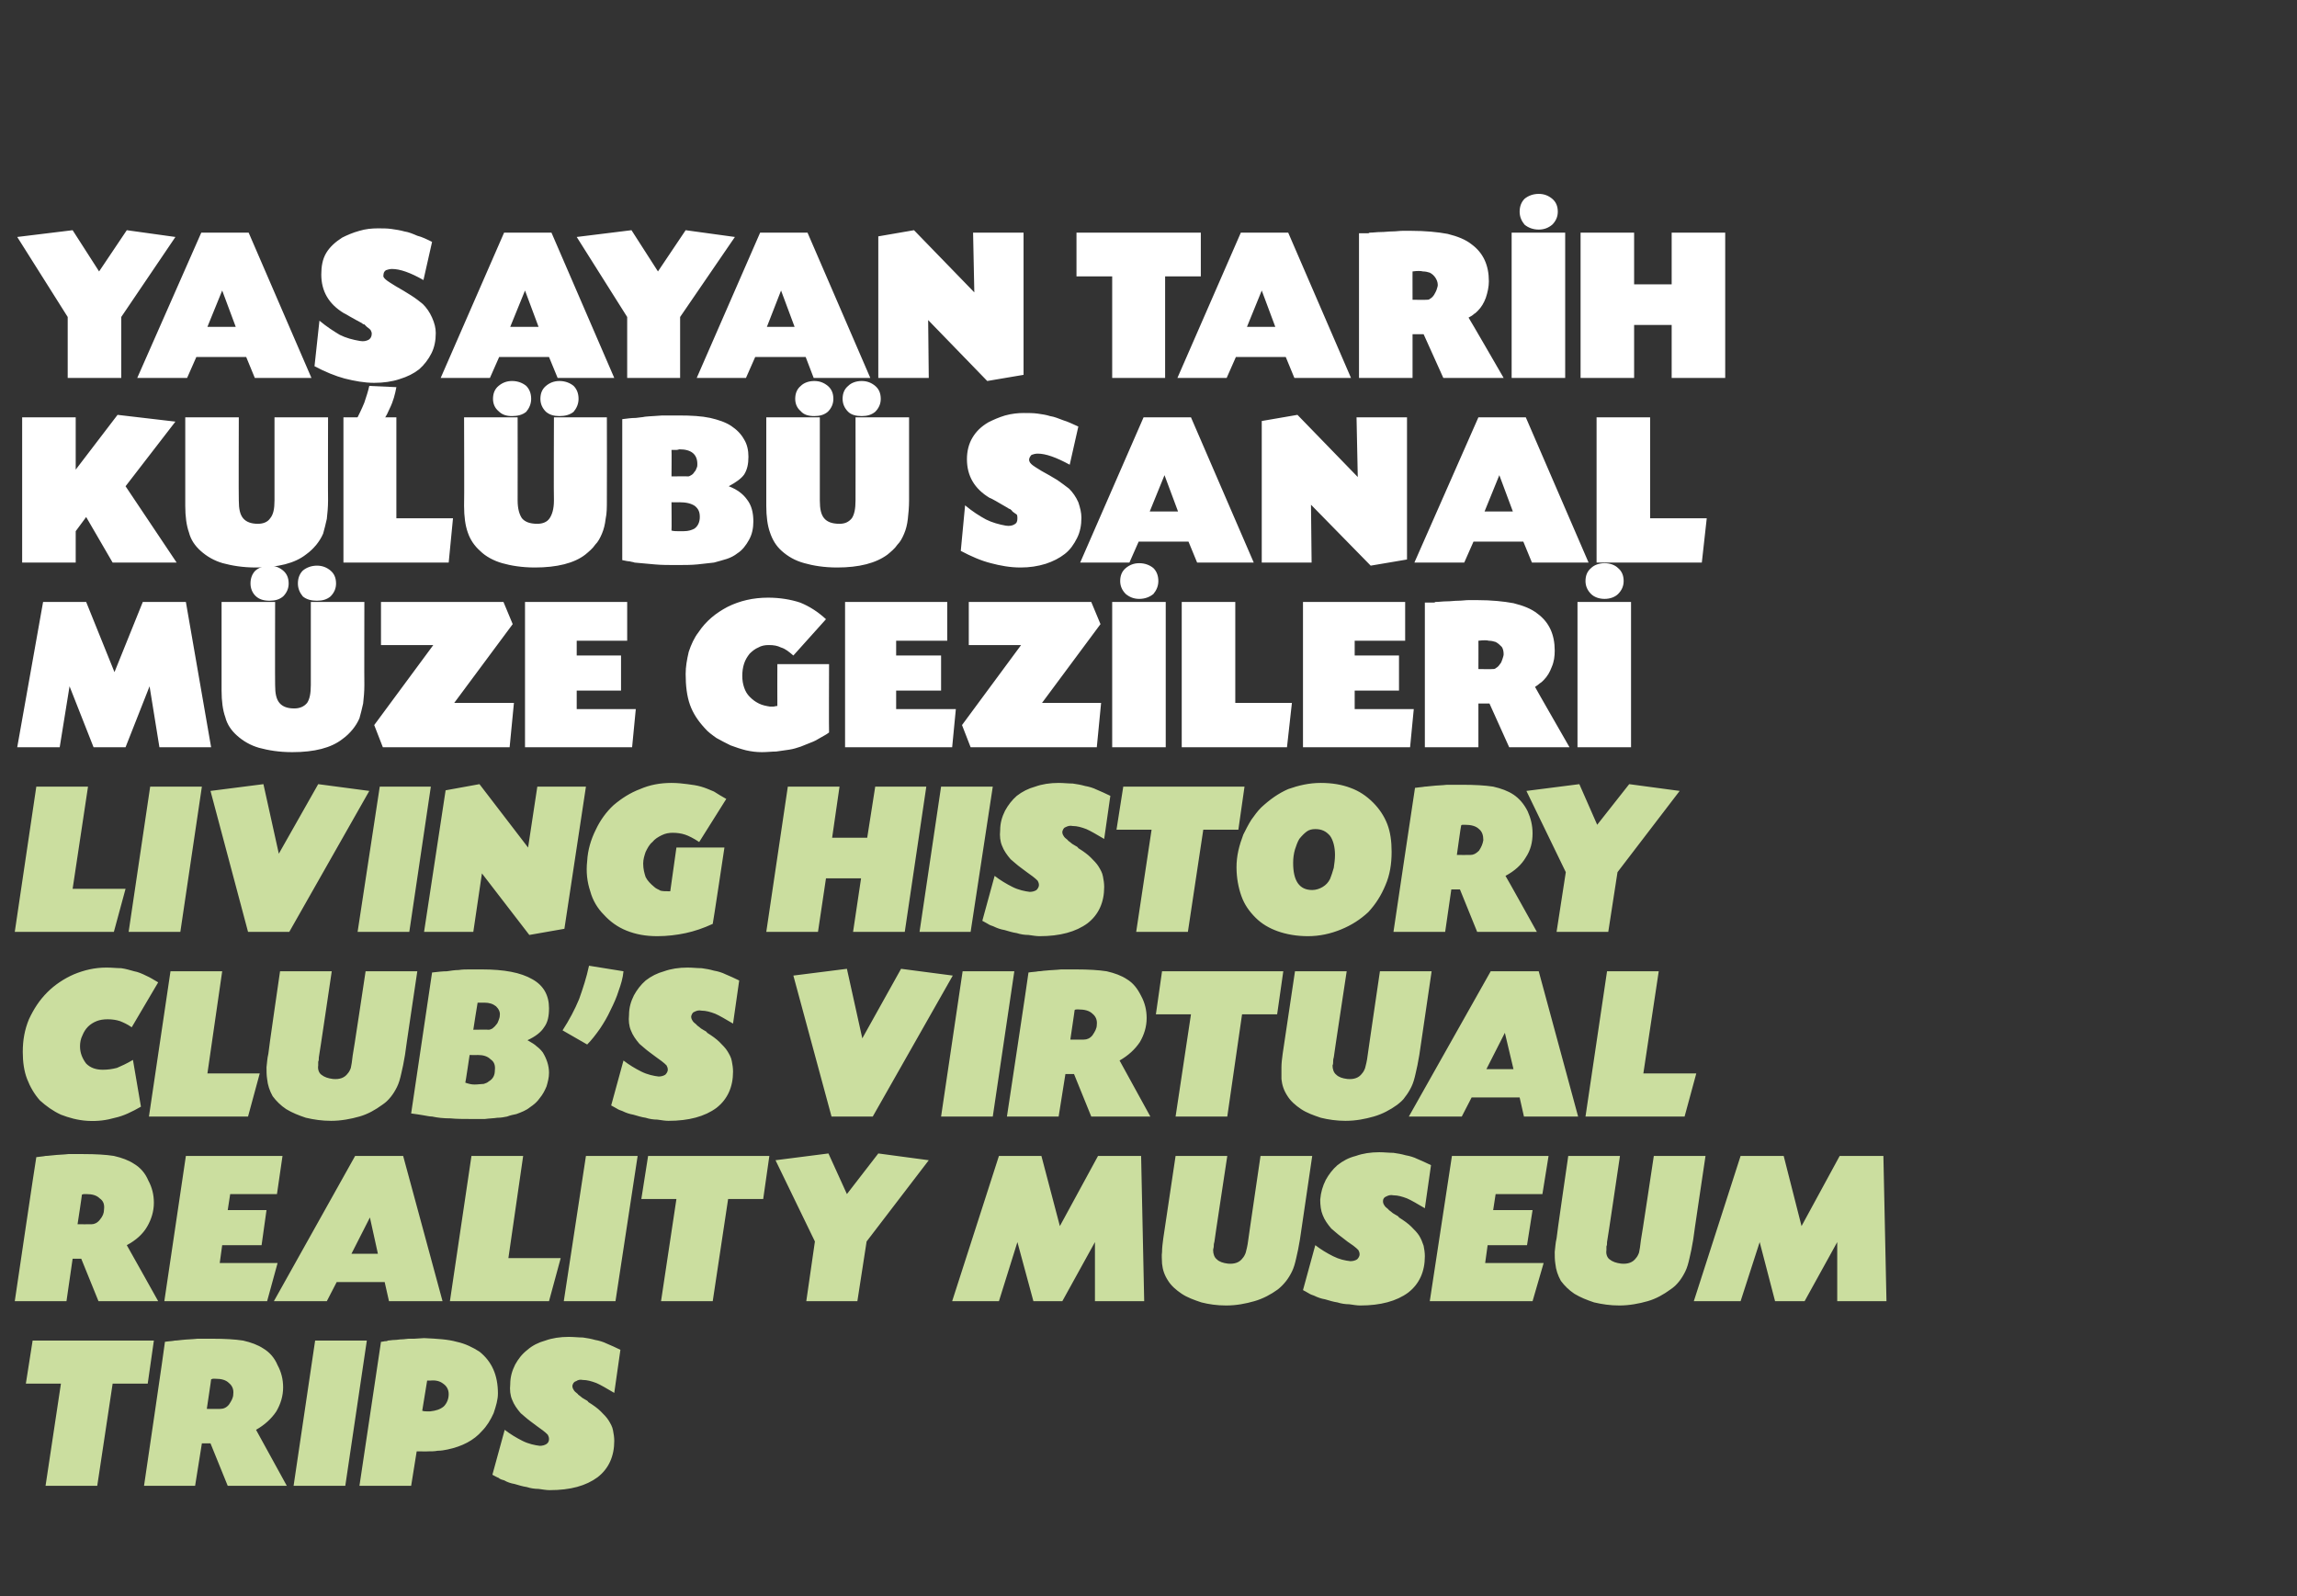
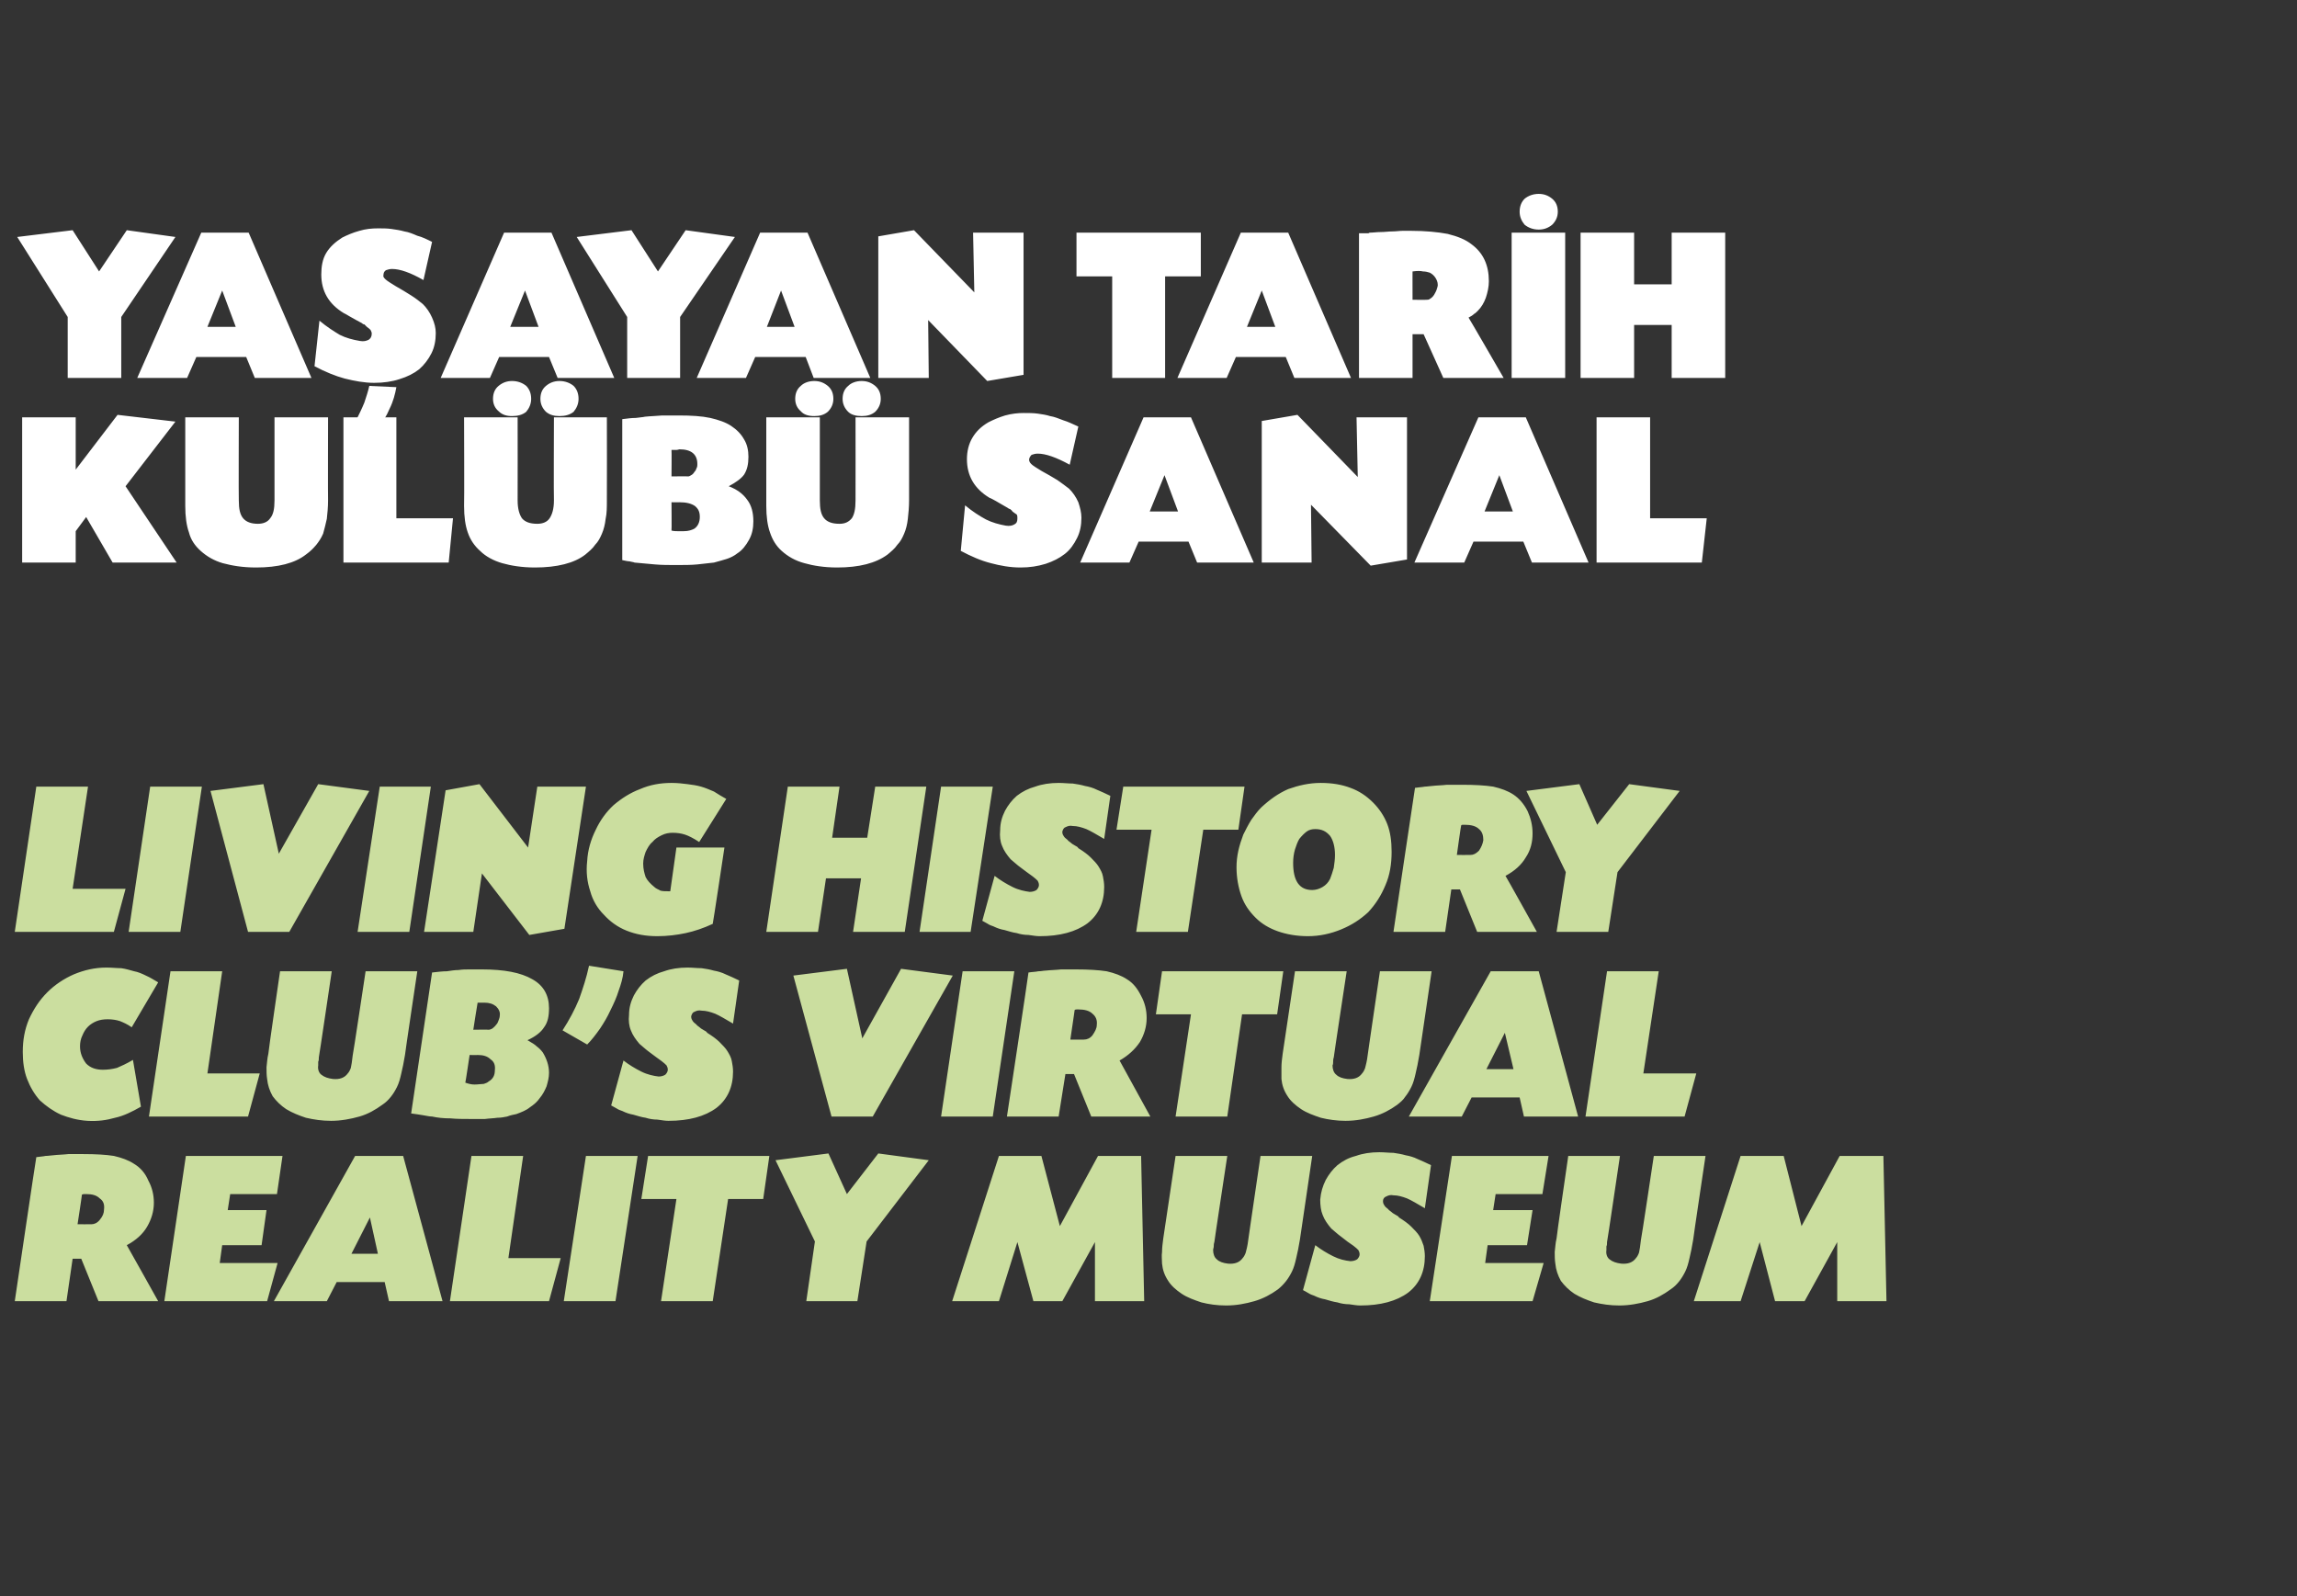
<svg xmlns="http://www.w3.org/2000/svg" version="1.1" width="373.2px" height="259.3px" viewBox="0 -7 373.2 259.3" style="top:-7px">
  <rect x="0" y="-7" width="373.2" height="259.3" fill="#333333" stroke="none" />
  <desc>YAŞAYAN TARİH KULÜBÜ SANAL MÜZE GEZİLERİ LIVING HISTORY CLUB S VIRTUAL REALITY MUSEUM TRIPS</desc>
  <defs />
  <g id="Polygon206196">
-     <path d="M 15.8 234.4 L 7.4 234.4 L 9.9 217.8 L 4.2 217.8 L 5.3 210.8 L 25 210.8 L 24 217.8 L 18.3 217.8 L 15.8 234.4 Z M 26.8 211 C 27.4 210.9 28 210.9 28.4 210.8 C 28.9 210.8 29.3 210.7 29.5 210.7 C 30.4 210.6 31.2 210.6 32.1 210.5 C 33 210.5 33.8 210.5 34.5 210.5 C 36.5 210.5 38.2 210.6 39.5 210.8 C 40.8 211.1 41.9 211.5 42.8 212.1 C 43.8 212.7 44.6 213.6 45.1 214.8 C 45.7 215.9 46 217.1 46 218.4 C 46 219.8 45.6 221.1 44.9 222.3 C 44.1 223.5 43 224.5 41.6 225.3 C 41.61 225.3 46.6 234.4 46.6 234.4 L 37 234.4 L 34.2 227.5 L 32.8 227.5 L 31.7 234.4 L 23.4 234.4 C 23.4 234.4 26.85 211.01 26.8 211 Z M 33.6 221.9 C 33.6 221.9 35.85 221.92 35.8 221.9 C 36.3 221.9 36.8 221.7 37.2 221.2 C 37.6 220.6 37.9 220.1 37.9 219.5 C 38 218.7 37.7 218.1 37.2 217.7 C 36.7 217.2 36 217 34.9 217 C 34.9 217 34.8 217 34.7 217 C 34.6 217 34.5 217 34.3 217.1 C 34.33 217.06 33.6 221.9 33.6 221.9 Z M 56.1 234.4 L 47.7 234.4 L 51.2 210.8 L 59.6 210.8 L 56.1 234.4 Z M 61.9 211 C 62.2 211 62.4 210.9 62.6 210.9 C 62.8 210.9 62.9 210.9 63 210.8 C 63.3 210.8 63.7 210.7 64.1 210.7 C 64.5 210.7 64.9 210.6 65.3 210.6 C 65.7 210.6 66.1 210.5 66.4 210.5 C 66.8 210.5 67.1 210.5 67.3 210.5 C 67.3 210.5 68.9 210.4 68.9 210.4 C 71 210.5 72.8 210.6 74.2 211 C 75.6 211.3 76.8 211.9 77.9 212.6 C 79.9 214.2 80.9 216.4 80.9 219.4 C 80.9 220.4 80.6 221.4 80.2 222.6 C 79.7 223.7 79.1 224.7 78.3 225.5 C 77 227 75.1 228 72.7 228.5 C 72.2 228.6 71.7 228.7 71.1 228.7 C 70.6 228.8 70.1 228.8 69.5 228.8 C 69.51 228.83 68.1 228.8 68.1 228.8 L 67.7 228.8 L 66.8 234.4 L 58.4 234.4 C 58.4 234.4 61.91 211.01 61.9 211 Z M 68.6 222.2 C 68.9 222.3 69.1 222.3 69.3 222.3 C 69.5 222.3 69.7 222.3 69.9 222.3 C 70.8 222.2 71.5 222 72.1 221.5 C 72.6 221 72.9 220.3 72.9 219.5 C 72.9 218.8 72.6 218.2 72 217.8 C 71.5 217.4 70.8 217.2 69.9 217.3 C 69.9 217.3 69.8 217.3 69.7 217.3 C 69.6 217.3 69.5 217.3 69.4 217.3 C 69.4 217.3 68.6 222.2 68.6 222.2 Z M 99.8 219.3 C 98.6 218.6 97.6 218 96.9 217.7 C 96.1 217.4 95.4 217.2 94.7 217.2 C 94.2 217.1 93.9 217.2 93.6 217.4 C 93.2 217.5 93.1 217.8 93 218.1 C 93 218.3 93 218.5 93.2 218.8 C 93.3 219 93.5 219.2 93.9 219.5 C 93.9 219.6 94 219.6 94.1 219.7 C 94.2 219.8 94.4 219.9 94.6 220.1 C 94.8 220.2 94.9 220.3 95.1 220.4 C 95.3 220.5 95.5 220.6 95.6 220.8 C 96.4 221.3 97.1 221.8 97.6 222.3 C 98.1 222.8 98.6 223.3 98.9 223.8 C 99.2 224.3 99.5 224.8 99.6 225.4 C 99.7 225.9 99.8 226.5 99.8 227.1 C 99.8 229.6 98.9 231.6 97.1 233 C 95.2 234.4 92.7 235.1 89.3 235.1 C 88.8 235.1 88.2 235 87.5 234.9 C 86.9 234.9 86.2 234.8 85.6 234.6 C 84.9 234.5 84.3 234.3 83.6 234.1 C 83 234 82.4 233.8 81.9 233.5 C 81.5 233.4 81.2 233.3 81 233.1 C 80.7 233 80.4 232.8 80 232.6 C 80 232.6 82 225.3 82 225.3 C 82.9 226 83.9 226.6 84.9 227.1 C 85.9 227.6 86.9 227.8 87.7 227.9 C 88.1 227.9 88.5 227.8 88.8 227.6 C 89.1 227.4 89.2 227.1 89.2 226.8 C 89.2 226.5 89.1 226.3 89 226.1 C 88.8 225.9 88.6 225.7 88.2 225.4 C 87.6 225 87 224.5 86.3 224 C 85.6 223.5 85.1 223 84.6 222.6 C 84 221.9 83.5 221.2 83.2 220.4 C 82.9 219.7 82.8 218.8 82.9 217.9 C 82.9 216.7 83.2 215.7 83.7 214.7 C 84.2 213.8 84.8 213 85.7 212.3 C 86.5 211.6 87.5 211.1 88.6 210.8 C 89.7 210.4 91 210.2 92.4 210.2 C 93.2 210.2 94 210.3 94.7 210.3 C 95.4 210.4 96 210.5 96.7 210.7 C 97.3 210.8 98 211 98.6 211.3 C 99.3 211.6 100 211.9 100.8 212.3 C 100.8 212.3 99.8 219.3 99.8 219.3 Z " stroke="none" fill="#cbde9f" />
-   </g>
+     </g>
  <g id="Polygon206195">
    <path d="M 5.9 181 C 6.5 180.9 7 180.9 7.4 180.8 C 7.9 180.8 8.3 180.7 8.6 180.7 C 9.4 180.6 10.3 180.6 11.1 180.5 C 12 180.5 12.8 180.5 13.5 180.5 C 15.6 180.5 17.2 180.6 18.5 180.8 C 19.8 181.1 20.9 181.5 21.8 182.1 C 22.8 182.7 23.6 183.6 24.1 184.8 C 24.7 185.9 25 187.1 25 188.4 C 25 189.8 24.6 191.1 23.9 192.3 C 23.2 193.5 22.1 194.5 20.6 195.3 C 20.62 195.3 25.7 204.4 25.7 204.4 L 16 204.4 L 13.2 197.5 L 11.8 197.5 L 10.8 204.4 L 2.4 204.4 C 2.4 204.4 5.86 181.01 5.9 181 Z M 12.6 191.9 C 12.6 191.9 14.86 191.92 14.9 191.9 C 15.3 191.9 15.8 191.7 16.2 191.2 C 16.7 190.6 16.9 190.1 16.9 189.5 C 17 188.7 16.8 188.1 16.2 187.7 C 15.7 187.2 15 187 14 187 C 13.9 187 13.8 187 13.7 187 C 13.6 187 13.5 187 13.3 187.1 C 13.35 187.06 12.6 191.9 12.6 191.9 Z M 37 189.6 L 43.3 189.6 L 42.5 195.3 L 36.1 195.3 L 35.7 198.2 L 45.1 198.2 L 43.4 204.4 L 26.7 204.4 L 30.2 180.8 L 45.9 180.8 L 45 187 L 37.4 187 L 37 189.6 Z M 54.7 201.3 L 53.1 204.4 L 44.5 204.4 L 57.7 180.8 L 65.5 180.8 L 71.9 204.4 L 63.2 204.4 L 62.5 201.3 L 54.7 201.3 Z M 60.1 190.8 L 57.1 196.7 L 61.4 196.7 L 60.1 190.8 Z M 82.6 197.4 L 91.1 197.4 L 89.2 204.4 L 73.1 204.4 L 76.6 180.8 L 85 180.8 L 82.6 197.4 Z M 100 204.4 L 91.6 204.4 L 95.2 180.8 L 103.6 180.8 L 100 204.4 Z M 115.8 204.4 L 107.4 204.4 L 109.9 187.8 L 104.2 187.8 L 105.3 180.8 L 125 180.8 L 124 187.8 L 118.3 187.8 L 115.8 204.4 Z M 142.7 180.4 L 150.9 181.5 L 140.8 194.7 L 139.3 204.4 L 131 204.4 L 132.4 194.7 L 126 181.5 L 134.6 180.4 L 137.6 187 L 142.7 180.4 Z M 178.4 180.8 L 185.4 180.8 L 185.9 204.4 L 177.9 204.4 L 177.9 194.8 L 172.6 204.4 L 167.9 204.4 L 165.3 194.8 L 162.3 204.4 L 154.7 204.4 L 162.3 180.8 L 169.2 180.8 L 172.2 192.2 L 178.4 180.8 Z M 197.3 194.8 C 197.2 195.1 197.2 195.3 197.2 195.5 C 197.2 195.7 197.1 195.9 197.1 196.1 C 197.1 196.7 197.3 197.3 197.7 197.6 C 198.1 198 198.7 198.2 199.5 198.3 C 200.6 198.4 201.4 198.1 201.9 197.4 C 202.1 197.2 202.3 196.8 202.4 196.5 C 202.5 196.1 202.7 195.4 202.8 194.5 C 202.78 194.54 204.8 180.8 204.8 180.8 L 213.2 180.8 C 213.2 180.8 211.2 194.44 211.2 194.4 C 211 195.6 210.8 196.6 210.6 197.4 C 210.4 198.3 210.2 199 209.9 199.6 C 209.6 200.2 209.3 200.7 208.9 201.2 C 208.5 201.7 208.1 202.1 207.6 202.5 C 206.5 203.3 205.2 204 203.8 204.4 C 202.4 204.8 200.9 205.1 199.2 205.1 C 197.7 205.1 196.4 204.9 195.2 204.6 C 194 204.2 192.9 203.8 192 203.2 C 191.1 202.6 190.3 201.9 189.8 201.1 C 189.2 200.2 188.9 199.3 188.8 198.3 C 188.8 197.7 188.7 197 188.8 196.4 C 188.8 195.7 188.9 195 189 194.2 C 188.99 194.18 191 180.8 191 180.8 L 199.4 180.8 C 199.4 180.8 197.27 194.83 197.3 194.8 Z M 231.5 189.3 C 230.3 188.6 229.3 188 228.6 187.7 C 227.8 187.4 227.1 187.2 226.4 187.2 C 225.9 187.1 225.6 187.2 225.2 187.4 C 224.9 187.5 224.7 187.8 224.7 188.1 C 224.7 188.3 224.7 188.5 224.9 188.8 C 225 189 225.2 189.2 225.6 189.5 C 225.6 189.6 225.7 189.6 225.8 189.7 C 225.9 189.8 226.1 189.9 226.3 190.1 C 226.5 190.2 226.6 190.3 226.8 190.4 C 227 190.5 227.2 190.6 227.3 190.8 C 228.1 191.3 228.8 191.8 229.3 192.3 C 229.8 192.8 230.3 193.3 230.6 193.8 C 230.9 194.3 231.1 194.8 231.3 195.4 C 231.4 195.9 231.5 196.5 231.5 197.1 C 231.5 199.6 230.6 201.6 228.8 203 C 226.9 204.4 224.3 205.1 221 205.1 C 220.5 205.1 219.9 205 219.2 204.9 C 218.6 204.9 217.9 204.8 217.3 204.6 C 216.6 204.5 216 204.3 215.3 204.1 C 214.7 204 214.1 203.8 213.5 203.5 C 213.2 203.4 212.9 203.3 212.6 203.1 C 212.4 203 212.1 202.8 211.7 202.6 C 211.7 202.6 213.7 195.3 213.7 195.3 C 214.6 196 215.6 196.6 216.6 197.1 C 217.6 197.6 218.5 197.8 219.4 197.9 C 219.8 197.9 220.2 197.8 220.5 197.6 C 220.7 197.4 220.9 197.1 220.9 196.8 C 220.9 196.5 220.8 196.3 220.7 196.1 C 220.5 195.9 220.3 195.7 219.9 195.4 C 219.3 195 218.6 194.5 218 194 C 217.3 193.5 216.8 193 216.3 192.6 C 215.7 191.9 215.2 191.2 214.9 190.4 C 214.6 189.7 214.5 188.8 214.5 187.9 C 214.6 186.7 214.9 185.7 215.4 184.7 C 215.9 183.8 216.5 183 217.3 182.3 C 218.2 181.6 219.1 181.1 220.3 180.8 C 221.4 180.4 222.7 180.2 224.1 180.2 C 224.9 180.2 225.7 180.3 226.4 180.3 C 227.1 180.4 227.7 180.5 228.4 180.7 C 229 180.8 229.7 181 230.3 181.3 C 231 181.6 231.7 181.9 232.5 182.3 C 232.5 182.3 231.5 189.3 231.5 189.3 Z M 242.6 189.6 L 249 189.6 L 248.1 195.3 L 241.7 195.3 L 241.3 198.2 L 250.8 198.2 L 249 204.4 L 232.3 204.4 L 235.9 180.8 L 251.6 180.8 L 250.6 187 L 243 187 L 242.6 189.6 Z M 261.1 194.8 C 261.1 195.1 261.1 195.3 261 195.5 C 261 195.7 261 195.9 261 196.1 C 260.9 196.7 261.1 197.3 261.5 197.6 C 262 198 262.6 198.2 263.4 198.3 C 264.5 198.4 265.3 198.1 265.8 197.4 C 266 197.2 266.2 196.8 266.3 196.5 C 266.4 196.1 266.5 195.4 266.6 194.5 C 266.64 194.54 268.7 180.8 268.7 180.8 L 277.1 180.8 C 277.1 180.8 275.06 194.44 275.1 194.4 C 274.9 195.6 274.7 196.6 274.5 197.4 C 274.3 198.3 274.1 199 273.8 199.6 C 273.5 200.2 273.2 200.7 272.8 201.2 C 272.4 201.7 272 202.1 271.4 202.5 C 270.3 203.3 269.1 204 267.7 204.4 C 266.3 204.8 264.7 205.1 263.1 205.1 C 261.6 205.1 260.3 204.9 259 204.6 C 257.8 204.2 256.8 203.8 255.8 203.2 C 254.9 202.6 254.2 201.9 253.6 201.1 C 253.1 200.2 252.8 199.3 252.7 198.3 C 252.6 197.7 252.6 197 252.6 196.4 C 252.7 195.7 252.7 195 252.9 194.2 C 252.85 194.18 254.8 180.8 254.8 180.8 L 263.2 180.8 C 263.2 180.8 261.13 194.83 261.1 194.8 Z M 298.9 180.8 L 306 180.8 L 306.5 204.4 L 298.5 204.4 L 298.5 194.8 L 293.2 204.4 L 288.4 204.4 L 285.9 194.8 L 282.8 204.4 L 275.2 204.4 L 282.8 180.8 L 289.8 180.8 L 292.7 192.2 L 298.9 180.8 Z " stroke="none" fill="#cbde9f" />
  </g>
  <g id="Polygon206194">
    <path d="M 21.4 159.9 C 20.7 159.4 20 159.1 19.5 158.9 C 18.9 158.7 18.2 158.6 17.5 158.6 C 16.8 158.6 16.2 158.7 15.7 158.9 C 15.2 159.1 14.7 159.4 14.3 159.8 C 13.9 160.2 13.6 160.7 13.4 161.2 C 13.1 161.8 13 162.4 13 163 C 13 164.1 13.4 165 14 165.8 C 14.7 166.5 15.6 166.8 16.7 166.8 C 17.5 166.8 18.2 166.7 19 166.5 C 19.7 166.2 20.6 165.8 21.6 165.2 C 21.6 165.2 22.9 172.8 22.9 172.8 C 21.5 173.6 20.1 174.3 18.7 174.6 C 17.3 175 15.9 175.2 14.2 175.1 C 12.6 175 11.2 174.6 9.9 174.1 C 8.6 173.5 7.5 172.7 6.5 171.8 C 5.6 170.8 4.9 169.6 4.4 168.3 C 3.9 167 3.7 165.5 3.7 163.9 C 3.7 162 4 160.3 4.7 158.6 C 5.5 156.9 6.4 155.5 7.7 154.2 C 8.9 153 10.4 152 12 151.3 C 13.7 150.6 15.4 150.2 17.3 150.2 C 18.2 150.2 19 150.3 19.7 150.3 C 20.4 150.4 21.1 150.6 21.8 150.8 C 22.4 150.9 23.1 151.2 23.7 151.5 C 24.4 151.8 25 152.2 25.7 152.6 C 25.7 152.6 21.4 159.9 21.4 159.9 Z M 33.7 167.4 L 42.2 167.4 L 40.3 174.4 L 24.2 174.4 L 27.7 150.8 L 36.1 150.8 L 33.7 167.4 Z M 51.8 164.8 C 51.8 165.1 51.8 165.3 51.7 165.5 C 51.7 165.7 51.7 165.9 51.7 166.1 C 51.6 166.7 51.8 167.3 52.2 167.6 C 52.7 168 53.3 168.2 54.1 168.3 C 55.2 168.4 56 168.1 56.5 167.4 C 56.7 167.2 56.9 166.8 57 166.5 C 57.1 166.1 57.2 165.4 57.3 164.5 C 57.34 164.54 59.4 150.8 59.4 150.8 L 67.8 150.8 C 67.8 150.8 65.76 164.44 65.8 164.4 C 65.6 165.6 65.4 166.6 65.2 167.4 C 65 168.3 64.8 169 64.5 169.6 C 64.2 170.2 63.9 170.7 63.5 171.2 C 63.1 171.7 62.7 172.1 62.1 172.5 C 61 173.3 59.8 174 58.4 174.4 C 57 174.8 55.4 175.1 53.8 175.1 C 52.3 175.1 51 174.9 49.7 174.6 C 48.5 174.2 47.5 173.8 46.5 173.2 C 45.6 172.6 44.9 171.9 44.3 171.1 C 43.8 170.2 43.5 169.3 43.4 168.3 C 43.3 167.7 43.3 167 43.3 166.4 C 43.4 165.7 43.4 165 43.6 164.2 C 43.55 164.18 45.5 150.8 45.5 150.8 L 53.9 150.8 C 53.9 150.8 51.83 164.83 51.8 164.8 Z M 70.2 151 C 71.1 150.9 71.9 150.8 72.6 150.8 C 73.3 150.7 73.9 150.6 74.5 150.6 C 75.1 150.5 75.7 150.5 76.3 150.5 C 76.9 150.5 77.6 150.5 78.3 150.5 C 81.9 150.5 84.6 151 86.5 152.1 C 88.3 153.1 89.2 154.7 89.2 156.8 C 89.2 158.1 89 159.1 88.4 159.9 C 87.9 160.7 87 161.4 85.7 162 C 86.4 162.4 86.9 162.7 87.2 163 C 87.6 163.3 87.9 163.6 88.2 164 C 88.8 165 89.2 166.1 89.2 167.3 C 89.2 168.1 89 168.8 88.8 169.5 C 88.5 170.2 88.2 170.8 87.7 171.4 C 87.3 172 86.7 172.5 86.1 172.9 C 85.5 173.4 84.7 173.7 83.9 174 C 83.4 174.1 82.9 174.2 82.4 174.4 C 81.9 174.5 81.4 174.6 80.8 174.6 C 80.2 174.7 79.5 174.7 78.8 174.8 C 78.1 174.8 77.2 174.8 76.3 174.8 C 75.3 174.8 74.2 174.8 73.2 174.7 C 72.1 174.7 71.1 174.6 70.2 174.4 C 69.8 174.4 69.4 174.3 68.8 174.2 C 68.2 174.1 67.6 174 66.8 173.9 C 66.8 173.9 70.2 151 70.2 151 Z M 76.9 160.3 C 76.9 160.3 79.44 160.26 79.4 160.3 C 79.6 160.3 79.8 160.2 80 160.1 C 80.2 159.9 80.4 159.8 80.6 159.5 C 80.8 159.3 80.9 159.1 81 158.8 C 81.1 158.5 81.2 158.3 81.2 158 C 81.3 157.4 81 156.9 80.6 156.5 C 80.1 156.1 79.5 155.9 78.7 155.9 C 78.5 155.9 78.3 155.9 78.1 155.9 C 78 155.9 77.8 155.9 77.6 155.9 C 77.57 155.94 76.9 160.3 76.9 160.3 Z M 75.6 168.9 C 76.2 169.1 76.6 169.2 77.1 169.2 C 77.7 169.2 78.2 169.1 78.6 169.1 C 78.9 169 79.2 168.9 79.4 168.7 C 80.1 168.3 80.4 167.7 80.4 166.9 C 80.5 166.1 80.3 165.5 79.7 165.1 C 79.2 164.6 78.5 164.4 77.6 164.4 C 77.57 164.44 76.3 164.4 76.3 164.4 C 76.3 164.4 75.63 168.93 75.6 168.9 Z M 101.3 150.8 C 101.2 151.9 100.9 152.9 100.5 154 C 100.2 155 99.7 156.1 99.2 157.1 C 98.7 158.2 98.1 159.2 97.5 160.1 C 96.8 161.1 96.1 162 95.4 162.7 C 95.4 162.7 91.4 160.4 91.4 160.4 C 92.5 158.7 93.4 157 94.1 155.3 C 94.7 153.6 95.3 151.8 95.7 149.9 C 95.7 149.9 101.3 150.8 101.3 150.8 Z M 119.1 159.3 C 117.9 158.6 116.9 158 116.2 157.7 C 115.4 157.4 114.7 157.2 114 157.2 C 113.5 157.1 113.2 157.2 112.8 157.4 C 112.5 157.5 112.4 157.8 112.3 158.1 C 112.3 158.3 112.3 158.5 112.5 158.8 C 112.6 159 112.8 159.2 113.2 159.5 C 113.2 159.6 113.3 159.6 113.4 159.7 C 113.5 159.8 113.7 159.9 113.9 160.1 C 114.1 160.2 114.2 160.3 114.4 160.4 C 114.6 160.5 114.8 160.6 114.9 160.8 C 115.7 161.3 116.4 161.8 116.9 162.3 C 117.4 162.8 117.9 163.3 118.2 163.8 C 118.5 164.3 118.8 164.8 118.9 165.4 C 119 165.9 119.1 166.5 119.1 167.1 C 119.1 169.6 118.2 171.6 116.4 173 C 114.5 174.4 111.9 175.1 108.6 175.1 C 108.1 175.1 107.5 175 106.8 174.9 C 106.2 174.9 105.5 174.8 104.9 174.6 C 104.2 174.5 103.6 174.3 102.9 174.1 C 102.3 174 101.7 173.8 101.1 173.5 C 100.8 173.4 100.5 173.3 100.2 173.1 C 100 173 99.7 172.8 99.3 172.6 C 99.3 172.6 101.3 165.3 101.3 165.3 C 102.2 166 103.2 166.6 104.2 167.1 C 105.2 167.6 106.2 167.8 107 167.9 C 107.4 167.9 107.8 167.8 108.1 167.6 C 108.3 167.4 108.5 167.1 108.5 166.8 C 108.5 166.5 108.4 166.3 108.3 166.1 C 108.1 165.9 107.9 165.7 107.5 165.4 C 106.9 165 106.3 164.5 105.6 164 C 104.9 163.5 104.4 163 103.9 162.6 C 103.3 161.9 102.8 161.2 102.5 160.4 C 102.2 159.7 102.1 158.8 102.2 157.9 C 102.2 156.7 102.5 155.7 103 154.7 C 103.5 153.8 104.1 153 104.9 152.3 C 105.8 151.6 106.8 151.1 107.9 150.8 C 109 150.4 110.3 150.2 111.7 150.2 C 112.5 150.2 113.3 150.3 114 150.3 C 114.7 150.4 115.3 150.5 116 150.7 C 116.6 150.8 117.3 151 117.9 151.3 C 118.6 151.6 119.3 151.9 120.1 152.3 C 120.1 152.3 119.1 159.3 119.1 159.3 Z M 146.4 150.4 L 154.8 151.5 L 141.8 174.4 L 135.1 174.4 L 128.9 151.5 L 137.6 150.4 L 140.1 161.7 L 146.4 150.4 Z M 161.3 174.4 L 152.9 174.4 L 156.4 150.8 L 164.8 150.8 L 161.3 174.4 Z M 167.1 151 C 167.7 150.9 168.3 150.9 168.7 150.8 C 169.2 150.8 169.5 150.7 169.8 150.7 C 170.7 150.6 171.5 150.6 172.4 150.5 C 173.3 150.5 174 150.5 174.8 150.5 C 176.8 150.5 178.5 150.6 179.8 150.8 C 181.1 151.1 182.2 151.5 183.1 152.1 C 184.1 152.7 184.8 153.6 185.4 154.8 C 186 155.9 186.3 157.1 186.3 158.4 C 186.3 159.8 185.9 161.1 185.2 162.3 C 184.4 163.5 183.3 164.5 181.9 165.3 C 181.9 165.3 186.9 174.4 186.9 174.4 L 177.3 174.4 L 174.5 167.5 L 173.1 167.5 L 172 174.4 L 163.6 174.4 C 163.6 174.4 167.14 151.01 167.1 151 Z M 173.9 161.9 C 173.9 161.9 176.14 161.92 176.1 161.9 C 176.6 161.9 177.1 161.7 177.5 161.2 C 177.9 160.6 178.2 160.1 178.2 159.5 C 178.3 158.7 178 158.1 177.5 157.7 C 177 157.2 176.2 157 175.2 157 C 175.2 157 175.1 157 175 157 C 174.9 157 174.7 157 174.6 157.1 C 174.62 157.06 173.9 161.9 173.9 161.9 Z M 199.4 174.4 L 191 174.4 L 193.5 157.8 L 187.8 157.8 L 188.8 150.8 L 208.5 150.8 L 207.5 157.8 L 201.8 157.8 L 199.4 174.4 Z M 216.7 164.8 C 216.6 165.1 216.6 165.3 216.6 165.5 C 216.6 165.7 216.6 165.9 216.5 166.1 C 216.5 166.7 216.7 167.3 217.1 167.6 C 217.5 168 218.1 168.2 218.9 168.3 C 220 168.4 220.8 168.1 221.3 167.4 C 221.5 167.2 221.7 166.8 221.8 166.5 C 221.9 166.1 222.1 165.4 222.2 164.5 C 222.18 164.54 224.2 150.8 224.2 150.8 L 232.6 150.8 C 232.6 150.8 230.6 164.44 230.6 164.4 C 230.4 165.6 230.2 166.6 230 167.4 C 229.8 168.3 229.6 169 229.3 169.6 C 229 170.2 228.7 170.7 228.3 171.2 C 228 171.7 227.5 172.1 227 172.5 C 225.9 173.3 224.6 174 223.2 174.4 C 221.8 174.8 220.3 175.1 218.6 175.1 C 217.2 175.1 215.8 174.9 214.6 174.6 C 213.4 174.2 212.3 173.8 211.4 173.2 C 210.5 172.6 209.7 171.9 209.2 171.1 C 208.6 170.2 208.3 169.3 208.2 168.3 C 208.2 167.7 208.2 167 208.2 166.4 C 208.2 165.7 208.3 165 208.4 164.2 C 208.39 164.18 210.4 150.8 210.4 150.8 L 218.8 150.8 C 218.8 150.8 216.67 164.83 216.7 164.8 Z M 239.1 171.3 L 237.5 174.4 L 228.9 174.4 L 242.2 150.8 L 250 150.8 L 256.4 174.4 L 247.6 174.4 L 246.9 171.3 L 239.1 171.3 Z M 244.5 160.8 L 241.5 166.7 L 245.9 166.7 L 244.5 160.8 Z M 267 167.4 L 275.6 167.4 L 273.7 174.4 L 257.6 174.4 L 261.1 150.8 L 269.5 150.8 L 267 167.4 Z " stroke="none" fill="#cbde9f" />
  </g>
  <g id="Polygon206193">
    <path d="M 11.8 137.4 L 20.4 137.4 L 18.5 144.4 L 2.4 144.4 L 5.9 120.8 L 14.3 120.8 L 11.8 137.4 Z M 29.3 144.4 L 20.9 144.4 L 24.4 120.8 L 32.8 120.8 L 29.3 144.4 Z M 51.7 120.4 L 60 121.5 L 47 144.4 L 40.3 144.4 L 34.2 121.5 L 42.8 120.4 L 45.3 131.7 L 51.7 120.4 Z M 66.5 144.4 L 58.1 144.4 L 61.7 120.8 L 70 120.8 L 66.5 144.4 Z M 85.8 130.7 L 87.3 120.8 L 95.2 120.8 L 91.7 143.9 L 86 144.9 L 78.3 134.9 L 76.9 144.4 L 68.9 144.4 L 72.4 121.4 L 77.9 120.4 L 85.8 130.7 Z M 113.6 129.8 C 112.7 129.2 111.9 128.8 111.3 128.6 C 110.7 128.4 110 128.3 109.3 128.3 C 108.7 128.3 108.1 128.4 107.5 128.7 C 106.9 129 106.4 129.3 106 129.8 C 105.5 130.2 105.2 130.8 104.9 131.4 C 104.7 132 104.5 132.6 104.5 133.3 C 104.5 134.2 104.7 134.9 104.9 135.5 C 105.2 136.1 105.7 136.6 106.3 137.1 C 106.6 137.4 107 137.5 107.3 137.7 C 107.7 137.8 108.1 137.8 108.6 137.8 C 108.57 137.82 108.9 137.8 108.9 137.8 L 109.9 130.7 L 117.7 130.7 C 117.7 130.7 115.84 143.08 115.8 143.1 C 114.3 143.8 112.8 144.3 111.4 144.6 C 110 144.9 108.4 145.1 106.8 145.1 C 104.9 145.1 103.3 144.8 101.8 144.2 C 100.3 143.6 99.1 142.7 98.1 141.6 C 97.1 140.6 96.3 139.3 95.9 137.8 C 95.4 136.3 95.2 134.7 95.4 132.9 C 95.5 131.1 96 129.4 96.8 127.8 C 97.5 126.3 98.5 124.9 99.7 123.8 C 101 122.7 102.4 121.8 104 121.2 C 105.6 120.5 107.3 120.2 109.1 120.2 C 110.1 120.2 110.9 120.3 111.7 120.4 C 112.5 120.5 113.2 120.6 113.9 120.8 C 114.6 121 115.3 121.3 116 121.6 C 116.6 122 117.3 122.4 118 122.8 C 118 122.8 113.6 129.8 113.6 129.8 Z M 140.9 129.1 L 142.2 120.8 L 150.5 120.8 L 147 144.4 L 138.6 144.4 L 139.9 135.7 L 134.2 135.7 L 132.9 144.4 L 124.5 144.4 L 128 120.8 L 136.4 120.8 L 135.2 129.1 L 140.9 129.1 Z M 157.7 144.4 L 149.4 144.4 L 152.9 120.8 L 161.3 120.8 L 157.7 144.4 Z M 179.4 129.3 C 178.2 128.6 177.2 128 176.5 127.7 C 175.7 127.4 175 127.2 174.3 127.2 C 173.8 127.1 173.5 127.2 173.1 127.4 C 172.8 127.5 172.7 127.8 172.6 128.1 C 172.6 128.3 172.6 128.5 172.8 128.8 C 172.9 129 173.1 129.2 173.5 129.5 C 173.5 129.6 173.6 129.6 173.7 129.7 C 173.8 129.8 174 129.9 174.2 130.1 C 174.4 130.2 174.5 130.3 174.7 130.4 C 174.9 130.5 175.1 130.6 175.2 130.8 C 176 131.3 176.7 131.8 177.2 132.3 C 177.7 132.8 178.2 133.3 178.5 133.8 C 178.8 134.3 179.1 134.8 179.2 135.4 C 179.3 135.9 179.4 136.5 179.4 137.1 C 179.4 139.6 178.5 141.6 176.7 143 C 174.8 144.4 172.2 145.1 168.9 145.1 C 168.4 145.1 167.8 145 167.1 144.9 C 166.5 144.9 165.8 144.8 165.2 144.6 C 164.5 144.5 163.9 144.3 163.2 144.1 C 162.6 144 162 143.8 161.4 143.5 C 161.1 143.4 160.8 143.3 160.5 143.1 C 160.3 143 160 142.8 159.6 142.6 C 159.6 142.6 161.6 135.3 161.6 135.3 C 162.5 136 163.5 136.6 164.5 137.1 C 165.5 137.6 166.5 137.8 167.3 137.9 C 167.7 137.9 168.1 137.8 168.4 137.6 C 168.6 137.4 168.8 137.1 168.8 136.8 C 168.8 136.5 168.7 136.3 168.6 136.1 C 168.4 135.9 168.2 135.7 167.8 135.4 C 167.2 135 166.6 134.5 165.9 134 C 165.2 133.5 164.7 133 164.2 132.6 C 163.6 131.9 163.1 131.2 162.8 130.4 C 162.5 129.7 162.4 128.8 162.5 127.9 C 162.5 126.7 162.8 125.7 163.3 124.7 C 163.8 123.8 164.4 123 165.2 122.3 C 166.1 121.6 167.1 121.1 168.2 120.8 C 169.3 120.4 170.6 120.2 172 120.2 C 172.8 120.2 173.6 120.3 174.3 120.3 C 175 120.4 175.6 120.5 176.3 120.7 C 176.9 120.8 177.6 121 178.2 121.3 C 178.9 121.6 179.6 121.9 180.4 122.3 C 180.4 122.3 179.4 129.3 179.4 129.3 Z M 193 144.4 L 184.6 144.4 L 187.1 127.8 L 181.4 127.8 L 182.5 120.8 L 202.2 120.8 L 201.2 127.8 L 195.5 127.8 L 193 144.4 Z M 214.6 120.2 C 216.5 120.2 218.1 120.5 219.4 121 C 220.8 121.5 222 122.3 223.1 123.4 C 224.1 124.4 224.9 125.6 225.4 126.9 C 225.9 128.2 226.1 129.7 226.1 131.4 C 226.1 133.4 225.8 135.2 225.1 136.8 C 224.4 138.5 223.5 139.9 222.3 141.2 C 221 142.4 219.6 143.3 217.9 144 C 216.2 144.7 214.4 145.1 212.5 145.1 C 210.7 145.1 209 144.8 207.6 144.3 C 206.2 143.8 205 143.1 204 142.1 C 203 141.1 202.2 140 201.7 138.6 C 201.2 137.2 200.9 135.6 200.9 133.9 C 200.9 133 201 132.1 201.2 131.2 C 201.4 130.3 201.7 129.4 202 128.6 C 202.4 127.8 202.8 127 203.3 126.2 C 203.8 125.5 204.3 124.8 204.9 124.2 C 206.3 122.9 207.7 121.9 209.3 121.2 C 211 120.6 212.7 120.2 214.6 120.2 Z M 213.7 127.7 C 213.2 127.7 212.7 127.8 212.3 128.1 C 211.9 128.4 211.5 128.8 211.1 129.3 C 210.8 129.8 210.6 130.4 210.4 131 C 210.2 131.7 210.1 132.4 210.1 133.2 C 210.1 136.1 211.1 137.6 213.2 137.6 C 213.8 137.6 214.4 137.4 214.9 137.1 C 215.4 136.8 215.8 136.4 216.1 135.8 C 216.3 135.3 216.5 134.7 216.7 134 C 216.8 133.3 216.9 132.6 216.9 131.9 C 216.9 130.6 216.6 129.5 216.1 128.8 C 215.5 128.1 214.8 127.7 213.7 127.7 Z M 229.9 121 C 230.5 120.9 231 120.9 231.5 120.8 C 231.9 120.8 232.3 120.7 232.6 120.7 C 233.4 120.6 234.3 120.6 235.1 120.5 C 236 120.5 236.8 120.5 237.5 120.5 C 239.6 120.5 241.3 120.6 242.6 120.8 C 243.9 121.1 245 121.5 245.9 122.1 C 246.8 122.7 247.6 123.6 248.2 124.8 C 248.7 125.9 249 127.1 249 128.4 C 249 129.8 248.7 131.1 247.9 132.3 C 247.2 133.5 246.1 134.5 244.6 135.3 C 244.64 135.3 249.7 144.4 249.7 144.4 L 240 144.4 L 237.2 137.5 L 235.8 137.5 L 234.8 144.4 L 226.4 144.4 C 226.4 144.4 229.88 121.01 229.9 121 Z M 236.7 131.9 C 236.7 131.9 238.88 131.92 238.9 131.9 C 239.4 131.9 239.8 131.7 240.3 131.2 C 240.7 130.6 240.9 130.1 241 129.5 C 241 128.7 240.8 128.1 240.3 127.7 C 239.8 127.2 239 127 238 127 C 237.9 127 237.9 127 237.7 127 C 237.6 127 237.5 127 237.4 127.1 C 237.37 127.06 236.7 131.9 236.7 131.9 Z M 264.7 120.4 L 272.9 121.5 L 262.8 134.7 L 261.3 144.4 L 252.9 144.4 L 254.4 134.7 L 248 121.5 L 256.6 120.4 L 259.5 127 L 264.7 120.4 Z " stroke="none" fill="#cbde9f" />
  </g>
  <g id="Polygon206192">
-     <path d="M 34.3 114.4 L 25.9 114.4 L 24.3 104.5 L 20.4 114.4 L 15.2 114.4 L 11.3 104.5 L 9.7 114.4 L 2.8 114.4 L 7 90.8 L 14 90.8 L 18.6 102.2 L 23.2 90.8 L 30.2 90.8 L 34.3 114.4 Z M 44.7 104.3 C 44.7 105.7 44.9 106.6 45.4 107.2 C 45.9 107.8 46.7 108.1 47.8 108.1 C 48.7 108.1 49.4 107.8 49.9 107.2 C 50.3 106.6 50.5 105.7 50.5 104.3 C 50.5 104.29 50.5 90.8 50.5 90.8 L 59.2 90.8 C 59.2 90.8 59.17 104.26 59.2 104.3 C 59.2 105.4 59.1 106.4 59 107.3 C 58.8 108.2 58.6 109 58.4 109.7 C 58.1 110.4 57.7 111 57.3 111.5 C 56.8 112.1 56.3 112.6 55.6 113.1 C 53.8 114.5 51.1 115.2 47.5 115.2 C 45.3 115.2 43.6 114.9 42.1 114.5 C 40.7 114.1 39.5 113.4 38.5 112.5 C 37.6 111.7 36.9 110.7 36.6 109.5 C 36.2 108.4 36 106.9 36 105.2 C 35.99 105.19 36 90.8 36 90.8 L 44.7 90.8 C 44.7 90.8 44.67 104.29 44.7 104.3 Z M 43.8 84.9 C 44.7 84.9 45.4 85.2 46 85.7 C 46.6 86.2 46.9 86.9 46.9 87.8 C 46.9 88.6 46.6 89.3 46 89.9 C 45.4 90.4 44.7 90.6 43.8 90.6 C 42.9 90.6 42.1 90.4 41.5 89.8 C 41 89.3 40.7 88.6 40.7 87.8 C 40.7 86.9 41 86.2 41.5 85.7 C 42.1 85.2 42.9 84.9 43.8 84.9 Z M 51.5 84.9 C 52.4 84.9 53.1 85.2 53.7 85.7 C 54.3 86.2 54.6 86.9 54.6 87.8 C 54.6 88.6 54.3 89.3 53.7 89.9 C 53.1 90.4 52.4 90.6 51.5 90.6 C 50.6 90.6 49.8 90.4 49.2 89.9 C 48.7 89.3 48.4 88.6 48.4 87.8 C 48.4 86.9 48.7 86.2 49.2 85.7 C 49.8 85.2 50.6 84.9 51.5 84.9 Z M 83.3 94.4 L 73.8 107.2 L 83.5 107.2 L 82.8 114.4 L 62.2 114.4 L 60.8 110.8 L 70.4 97.8 L 61.9 97.8 L 61.9 90.8 L 81.8 90.8 L 83.3 94.4 Z M 93.7 99.5 L 100.9 99.5 L 100.9 105.2 L 93.7 105.2 L 93.7 108.2 L 103.3 108.2 L 102.7 114.4 L 85.3 114.4 L 85.3 90.8 L 101.9 90.8 L 101.9 97.1 L 93.7 97.1 L 93.7 99.5 Z M 128.9 99.5 C 128.2 98.9 127.6 98.4 126.9 98.2 C 126.3 97.9 125.7 97.8 124.9 97.8 C 124.3 97.8 123.7 97.9 123.2 98.2 C 122.7 98.4 122.2 98.8 121.8 99.2 C 121.4 99.7 121.1 100.2 120.9 100.8 C 120.7 101.4 120.6 102.1 120.6 102.8 C 120.6 103.5 120.7 104.1 120.9 104.7 C 121.1 105.3 121.4 105.8 121.8 106.2 C 122.3 106.7 122.7 107 123.3 107.3 C 123.9 107.6 124.5 107.7 125.1 107.8 C 125.4 107.8 125.6 107.8 125.7 107.8 C 125.8 107.8 126 107.7 126.3 107.7 C 126.28 107.68 126.3 100.9 126.3 100.9 L 134.7 100.9 C 134.7 100.9 134.66 112 134.7 112 C 134.2 112.4 133.7 112.6 133.4 112.8 C 133 113 132.6 113.3 132.1 113.5 C 131.4 113.8 130.8 114 130.1 114.3 C 129.5 114.5 128.9 114.7 128.2 114.8 C 127.5 114.9 126.8 115 126.1 115.1 C 125.4 115.1 124.6 115.2 123.8 115.2 C 122.9 115.2 122.1 115.1 121.2 114.9 C 120.4 114.7 119.5 114.4 118.7 114.1 C 117.9 113.7 117.1 113.3 116.4 112.9 C 115.7 112.4 115 111.9 114.5 111.3 C 113.4 110.1 112.6 108.9 112.1 107.5 C 111.6 106.1 111.4 104.4 111.4 102.5 C 111.4 101.3 111.6 100.2 111.9 98.9 C 112.3 97.7 112.8 96.6 113.5 95.7 C 114.7 93.9 116.3 92.6 118.2 91.6 C 120.2 90.6 122.4 90.1 124.8 90.1 C 126.7 90.1 128.5 90.4 130 90.9 C 131.5 91.5 132.9 92.4 134.2 93.6 C 134.2 93.6 128.9 99.5 128.9 99.5 Z M 145.6 99.5 L 152.9 99.5 L 152.9 105.2 L 145.6 105.2 L 145.6 108.2 L 155.3 108.2 L 154.7 114.4 L 137.3 114.4 L 137.3 90.8 L 153.9 90.8 L 153.9 97.1 L 145.6 97.1 L 145.6 99.5 Z M 178.8 94.4 L 169.3 107.2 L 178.9 107.2 L 178.2 114.4 L 157.7 114.4 L 156.3 110.8 L 165.9 97.8 L 157.4 97.8 L 157.4 90.8 L 177.3 90.8 L 178.8 94.4 Z M 185.1 84.5 C 186 84.5 186.8 84.8 187.4 85.3 C 187.9 85.8 188.2 86.5 188.2 87.4 C 188.2 88.2 187.9 88.9 187.4 89.5 C 186.8 90 186 90.3 185.1 90.3 C 184.2 90.3 183.5 90 182.9 89.5 C 182.3 88.9 182 88.2 182 87.4 C 182 86.5 182.3 85.8 182.9 85.3 C 183.5 84.8 184.2 84.5 185.1 84.5 Z M 189.4 114.4 L 180.7 114.4 L 180.7 90.8 L 189.4 90.8 L 189.4 114.4 Z M 200.7 107.2 L 209.9 107.2 L 209.1 114.4 L 192 114.4 L 192 90.8 L 200.7 90.8 L 200.7 107.2 Z M 220.1 99.5 L 227.3 99.5 L 227.3 105.2 L 220.1 105.2 L 220.1 108.2 L 229.7 108.2 L 229.1 114.4 L 211.7 114.4 L 211.7 90.8 L 228.3 90.8 L 228.3 97.1 L 220.1 97.1 L 220.1 99.5 Z M 232.1 90.9 C 232.3 90.9 232.4 90.9 232.5 90.9 C 232.7 90.9 232.8 90.9 232.9 90.9 C 233 90.9 233.1 90.9 233.2 90.8 C 233.8 90.8 234.4 90.7 235 90.7 C 235.7 90.7 236.3 90.6 236.9 90.6 C 237.5 90.6 238.1 90.5 238.6 90.5 C 239.2 90.5 239.6 90.5 240 90.5 C 242.3 90.5 244.3 90.7 245.9 91 C 247.5 91.4 248.8 91.9 249.8 92.7 C 251.7 94.1 252.6 96.1 252.6 98.7 C 252.6 99.6 252.5 100.5 252.1 101.4 C 251.8 102.2 251.4 102.9 250.8 103.5 C 250.6 103.7 250.4 103.9 250.2 104 C 250 104.2 249.7 104.4 249.4 104.6 C 249.36 104.58 255 114.4 255 114.4 L 245.2 114.4 L 242 107.3 L 240.2 107.3 L 240.2 114.4 L 231.5 114.4 L 231.5 90.9 C 231.5 90.9 232.12 90.9 232.1 90.9 Z M 240.2 101.7 C 240.2 101.7 242.48 101.74 242.5 101.7 C 242.7 101.7 242.9 101.7 243.1 101.5 C 243.3 101.4 243.5 101.2 243.7 100.9 C 243.9 100.7 244 100.4 244.1 100.1 C 244.2 99.8 244.3 99.5 244.3 99.3 C 244.3 98.8 244.2 98.4 244 98.1 C 243.7 97.8 243.4 97.5 243 97.3 C 242.7 97.2 242.3 97.1 241.9 97.1 C 241.6 97 241 97 240.2 97.1 C 240.22 97.06 240.2 101.7 240.2 101.7 Z M 260.7 84.5 C 261.6 84.5 262.4 84.8 262.9 85.3 C 263.5 85.8 263.8 86.5 263.8 87.4 C 263.8 88.2 263.5 88.9 262.9 89.5 C 262.4 90 261.6 90.3 260.7 90.3 C 259.8 90.3 259 90 258.5 89.5 C 257.9 88.9 257.6 88.2 257.6 87.4 C 257.6 86.5 257.9 85.8 258.5 85.3 C 259 84.8 259.8 84.5 260.7 84.5 Z M 265 114.4 L 256.3 114.4 L 256.3 90.8 L 265 90.8 L 265 114.4 Z " stroke="none" fill="#fff" />
-   </g>
+     </g>
  <g id="Polygon206191">
    <path d="M 12.3 60.8 L 12.3 69.3 L 19.1 60.4 L 28.5 61.5 L 20.4 72 L 28.7 84.4 L 18.3 84.4 L 14 77 L 12.3 79.3 L 12.3 84.4 L 3.6 84.4 L 3.6 60.8 L 12.3 60.8 Z M 38.8 74.3 C 38.8 75.7 39 76.6 39.5 77.2 C 40 77.8 40.8 78.1 41.9 78.1 C 42.8 78.1 43.5 77.8 43.9 77.2 C 44.4 76.6 44.6 75.7 44.6 74.3 C 44.59 74.29 44.6 60.8 44.6 60.8 L 53.3 60.8 C 53.3 60.8 53.27 74.26 53.3 74.3 C 53.3 75.4 53.2 76.4 53.1 77.3 C 52.9 78.2 52.7 79 52.5 79.7 C 52.2 80.4 51.8 81 51.4 81.5 C 50.9 82.1 50.4 82.6 49.7 83.1 C 47.9 84.5 45.2 85.2 41.6 85.2 C 39.4 85.2 37.7 84.9 36.2 84.5 C 34.8 84.1 33.6 83.4 32.6 82.5 C 31.7 81.7 31 80.7 30.7 79.5 C 30.3 78.4 30.1 76.9 30.1 75.2 C 30.09 75.19 30.1 60.8 30.1 60.8 L 38.8 60.8 C 38.8 60.8 38.76 74.29 38.8 74.3 Z M 64.4 77.2 L 73.6 77.2 L 72.9 84.4 L 55.8 84.4 L 55.8 60.8 L 64.4 60.8 L 64.4 77.2 Z M 84.1 74.3 C 84.1 75.7 84.4 76.6 84.8 77.2 C 85.3 77.8 86.1 78.1 87.3 78.1 C 88.2 78.1 88.9 77.8 89.3 77.2 C 89.7 76.6 90 75.7 90 74.3 C 89.95 74.29 90 60.8 90 60.8 L 98.6 60.8 C 98.6 60.8 98.63 74.26 98.6 74.3 C 98.6 75.4 98.6 76.4 98.4 77.3 C 98.3 78.2 98.1 79 97.8 79.7 C 97.5 80.4 97.2 81 96.7 81.5 C 96.3 82.1 95.7 82.6 95.1 83.1 C 93.3 84.5 90.5 85.2 86.9 85.2 C 84.8 85.2 83 84.9 81.6 84.5 C 80.2 84.1 78.9 83.4 78 82.5 C 77.1 81.7 76.4 80.7 76 79.5 C 75.6 78.4 75.4 76.9 75.4 75.2 C 75.45 75.19 75.4 60.8 75.4 60.8 L 84.1 60.8 C 84.1 60.8 84.12 74.29 84.1 74.3 Z M 83.2 54.9 C 84.1 54.9 84.9 55.2 85.5 55.7 C 86 56.2 86.3 56.9 86.3 57.8 C 86.3 58.6 86 59.3 85.5 59.9 C 84.9 60.4 84.1 60.6 83.2 60.6 C 82.3 60.6 81.6 60.4 81 59.8 C 80.4 59.3 80.1 58.6 80.1 57.8 C 80.1 56.9 80.4 56.2 81 55.7 C 81.6 55.2 82.3 54.9 83.2 54.9 Z M 90.9 54.9 C 91.8 54.9 92.6 55.2 93.2 55.7 C 93.7 56.2 94 56.9 94 57.8 C 94 58.6 93.7 59.3 93.2 59.9 C 92.6 60.4 91.8 60.6 90.9 60.6 C 90 60.6 89.3 60.4 88.7 59.9 C 88.1 59.3 87.8 58.6 87.8 57.8 C 87.8 56.9 88.1 56.2 88.7 55.7 C 89.3 55.2 90 54.9 90.9 54.9 Z M 101.1 61.1 C 101.9 61 102.6 60.9 103.3 60.9 C 103.9 60.8 104.4 60.8 104.8 60.7 C 105.7 60.6 106.6 60.6 107.6 60.5 C 108.5 60.5 109.4 60.5 110.3 60.5 C 112.3 60.5 114 60.6 115.4 60.9 C 116.7 61.2 117.9 61.6 118.8 62.2 C 119.7 62.8 120.4 63.5 120.9 64.4 C 121.4 65.2 121.6 66.2 121.6 67.2 C 121.6 68.4 121.4 69.3 120.9 70.1 C 120.4 70.8 119.5 71.4 118.4 72 C 119.7 72.5 120.7 73.2 121.4 74.2 C 122.1 75.1 122.4 76.3 122.4 77.7 C 122.4 78.8 122.2 79.8 121.7 80.7 C 121.2 81.6 120.6 82.4 119.8 82.9 C 119.3 83.3 118.7 83.6 118.1 83.8 C 117.5 84 116.7 84.2 116 84.4 C 115.2 84.5 114.3 84.6 113.3 84.7 C 112.3 84.8 111.1 84.8 109.8 84.8 C 108.7 84.8 107.5 84.8 106.4 84.7 C 105.2 84.6 104.2 84.5 103.1 84.4 C 102.9 84.3 102.6 84.3 102.3 84.2 C 102 84.2 101.6 84.1 101.1 84 C 101.1 84 101.1 61.1 101.1 61.1 Z M 109.1 70.4 C 109.1 70.4 111.81 70.37 111.8 70.4 C 112 70.4 112.1 70.3 112.3 70.2 C 112.5 70.1 112.7 69.9 112.8 69.7 C 113 69.5 113.1 69.3 113.2 69 C 113.3 68.8 113.3 68.6 113.3 68.4 C 113.3 66.8 112.3 66 110.4 66 C 110.3 66 110.1 66.1 109.9 66.1 C 109.6 66.1 109.4 66.1 109.1 66.1 C 109.14 66.12 109.1 70.4 109.1 70.4 Z M 109.1 79.2 C 109.5 79.3 109.8 79.3 110.1 79.3 C 110.3 79.3 110.7 79.3 111.1 79.3 C 111.9 79.3 112.4 79.1 112.8 78.9 C 113.4 78.5 113.7 77.8 113.7 77 C 113.7 76.2 113.5 75.7 112.9 75.2 C 112.3 74.8 111.5 74.6 110.4 74.6 C 110.44 74.62 109.1 74.6 109.1 74.6 C 109.1 74.6 109.14 79.19 109.1 79.2 Z M 133.2 74.3 C 133.2 75.7 133.4 76.6 133.9 77.2 C 134.4 77.8 135.2 78.1 136.4 78.1 C 137.3 78.1 137.9 77.8 138.4 77.2 C 138.8 76.6 139 75.7 139 74.3 C 139.02 74.29 139 60.8 139 60.8 L 147.7 60.8 C 147.7 60.8 147.7 74.26 147.7 74.3 C 147.7 75.4 147.6 76.4 147.5 77.3 C 147.4 78.2 147.2 79 146.9 79.7 C 146.6 80.4 146.3 81 145.8 81.5 C 145.4 82.1 144.8 82.6 144.2 83.1 C 142.3 84.5 139.6 85.2 136 85.2 C 133.9 85.2 132.1 84.9 130.7 84.5 C 129.2 84.1 128 83.4 127 82.5 C 126.1 81.7 125.5 80.7 125.1 79.5 C 124.7 78.4 124.5 76.9 124.5 75.2 C 124.51 75.19 124.5 60.8 124.5 60.8 L 133.2 60.8 C 133.2 60.8 133.19 74.29 133.2 74.3 Z M 132.3 54.9 C 133.2 54.9 133.9 55.2 134.5 55.7 C 135.1 56.2 135.4 56.9 135.4 57.8 C 135.4 58.6 135.1 59.3 134.5 59.9 C 133.9 60.4 133.2 60.6 132.3 60.6 C 131.4 60.6 130.6 60.4 130.1 59.8 C 129.5 59.3 129.2 58.6 129.2 57.8 C 129.2 56.9 129.5 56.2 130.1 55.7 C 130.6 55.2 131.4 54.9 132.3 54.9 Z M 140 54.9 C 140.9 54.9 141.6 55.2 142.2 55.7 C 142.8 56.2 143.1 56.9 143.1 57.8 C 143.1 58.6 142.8 59.3 142.2 59.9 C 141.6 60.4 140.9 60.6 140 60.6 C 139.1 60.6 138.3 60.4 137.8 59.9 C 137.2 59.3 136.9 58.6 136.9 57.8 C 136.9 56.9 137.2 56.2 137.8 55.7 C 138.3 55.2 139.1 54.9 140 54.9 Z M 173.8 68.5 C 171.6 67.3 169.9 66.7 168.6 66.7 C 168.2 66.7 167.9 66.8 167.6 66.9 C 167.4 67.1 167.2 67.4 167.2 67.7 C 167.2 68 167.4 68.3 167.8 68.6 C 167.9 68.7 168.4 69 169.2 69.5 C 170.1 70 171 70.5 171.8 71 C 172.5 71.5 173.2 72 173.7 72.4 C 174.3 73 174.8 73.7 175.2 74.6 C 175.5 75.5 175.7 76.3 175.7 77.1 C 175.7 78.3 175.5 79.4 175 80.4 C 174.5 81.4 173.9 82.3 173 83 C 172.1 83.7 171.1 84.2 169.9 84.6 C 168.6 85 167.3 85.2 165.8 85.2 C 164.1 85.2 162.5 84.9 161 84.5 C 159.4 84.1 157.8 83.4 156.1 82.5 C 156.1 82.5 156.8 75.1 156.8 75.1 C 158 76.1 159.1 76.8 160.2 77.4 C 161.2 77.9 162.3 78.2 163.4 78.4 C 164 78.5 164.5 78.4 164.8 78.2 C 165.2 78 165.3 77.7 165.3 77.2 C 165.3 77 165.3 76.8 165.2 76.6 C 165 76.5 164.8 76.3 164.5 76.1 C 164.4 75.9 164.2 75.8 164.1 75.7 C 164 75.7 163.8 75.6 163.7 75.5 C 163.72 75.52 161.8 74.4 161.8 74.4 C 161.8 74.4 160.84 73.86 160.8 73.9 C 158.3 72.4 157.1 70.3 157.1 67.6 C 157.1 66.3 157.4 65.1 158 64.1 C 158.6 63.1 159.4 62.3 160.6 61.6 C 161.4 61.2 162.3 60.8 163.3 60.5 C 164.4 60.2 165.4 60.1 166.3 60.1 C 167.1 60.1 167.9 60.1 168.6 60.2 C 169.3 60.3 170 60.4 170.6 60.6 C 171.3 60.7 172 61 172.8 61.3 C 173.5 61.5 174.3 61.9 175.2 62.3 C 175.2 62.3 173.8 68.5 173.8 68.5 Z M 193.1 81 L 185 81 L 183.5 84.4 L 175.5 84.4 L 185.8 60.8 L 193.5 60.8 L 203.7 84.4 L 194.5 84.4 L 193.1 81 Z M 189.2 70.2 L 186.8 76.1 L 191.4 76.1 L 189.2 70.2 Z M 210.8 60.4 L 220.6 70.5 L 220.4 60.8 L 228.6 60.8 L 228.6 83.9 L 222.7 84.9 L 213 75 L 213.1 84.4 L 205 84.4 L 205 61.4 L 210.8 60.4 Z M 247.5 81 L 239.4 81 L 237.9 84.4 L 229.8 84.4 L 240.2 60.8 L 247.9 60.8 L 258.1 84.4 L 248.9 84.4 L 247.5 81 Z M 243.6 70.2 L 241.2 76.1 L 245.8 76.1 L 243.6 70.2 Z M 268.1 77.2 L 277.3 77.2 L 276.5 84.4 L 259.4 84.4 L 259.4 60.8 L 268.1 60.8 L 268.1 77.2 Z " stroke="none" fill="#fff" />
  </g>
  <g id="Polygon206190">
    <path d="M 20.6 30.4 L 28.5 31.5 L 19.7 44.5 L 19.7 54.4 L 11 54.4 L 11 44.5 L 2.8 31.5 L 11.8 30.4 L 16.1 37.1 L 20.6 30.4 Z M 40 51 L 31.9 51 L 30.4 54.4 L 22.3 54.4 L 32.7 30.8 L 40.4 30.8 L 50.6 54.4 L 41.4 54.4 L 40 51 Z M 36.1 40.2 L 33.7 46.1 L 38.3 46.1 L 36.1 40.2 Z M 68.8 38.5 C 66.7 37.3 65 36.7 63.7 36.7 C 63.3 36.7 63 36.8 62.7 36.9 C 62.4 37.1 62.3 37.4 62.3 37.7 C 62.2 38 62.5 38.3 62.9 38.6 C 63 38.7 63.5 39 64.3 39.5 C 65.2 40 66 40.5 66.8 41 C 67.6 41.5 68.2 42 68.7 42.4 C 69.3 43 69.8 43.7 70.2 44.6 C 70.6 45.5 70.8 46.3 70.8 47.1 C 70.8 48.3 70.6 49.4 70.1 50.4 C 69.6 51.4 68.9 52.3 68.1 53 C 67.2 53.7 66.2 54.2 64.9 54.6 C 63.7 55 62.3 55.2 60.8 55.2 C 59.2 55.2 57.6 54.9 56 54.5 C 54.5 54.1 52.8 53.4 51.1 52.5 C 51.1 52.5 51.9 45.1 51.9 45.1 C 53.1 46.1 54.2 46.8 55.2 47.4 C 56.2 47.9 57.3 48.2 58.5 48.4 C 59.1 48.5 59.5 48.4 59.9 48.2 C 60.2 48 60.4 47.7 60.4 47.2 C 60.4 47 60.3 46.8 60.2 46.6 C 60.1 46.5 59.9 46.3 59.6 46.1 C 59.4 45.9 59.3 45.8 59.2 45.7 C 59 45.7 58.9 45.6 58.8 45.5 C 58.78 45.52 56.8 44.4 56.8 44.4 C 56.8 44.4 55.9 43.86 55.9 43.9 C 53.4 42.4 52.2 40.3 52.2 37.6 C 52.2 36.3 52.4 35.1 53 34.1 C 53.6 33.1 54.5 32.3 55.6 31.6 C 56.4 31.2 57.3 30.8 58.4 30.5 C 59.4 30.2 60.4 30.1 61.4 30.1 C 62.2 30.1 62.9 30.1 63.6 30.2 C 64.3 30.3 65 30.4 65.7 30.6 C 66.4 30.7 67.1 31 67.8 31.3 C 68.6 31.5 69.4 31.9 70.2 32.3 C 70.2 32.3 68.8 38.5 68.8 38.5 Z M 64.4 55.9 C 64.2 57 63.9 58.2 63.3 59.4 C 62.8 60.6 62.1 61.7 61.4 62.6 C 61.4 62.6 57.7 61.6 57.7 61.6 C 58.3 60.4 58.8 59.4 59.2 58.4 C 59.5 57.5 59.8 56.6 60 55.7 C 60 55.7 64.4 55.9 64.4 55.9 Z M 89.2 51 L 81.1 51 L 79.6 54.4 L 71.6 54.4 L 81.9 30.8 L 89.6 30.8 L 99.8 54.4 L 90.6 54.4 L 89.2 51 Z M 85.3 40.2 L 82.9 46.1 L 87.5 46.1 L 85.3 40.2 Z M 111.4 30.4 L 119.4 31.5 L 110.5 44.5 L 110.5 54.4 L 101.9 54.4 L 101.9 44.5 L 93.7 31.5 L 102.6 30.4 L 106.9 37.1 L 111.4 30.4 Z M 130.9 51 L 122.7 51 L 121.2 54.4 L 113.2 54.4 L 123.5 30.8 L 131.2 30.8 L 141.4 54.4 L 132.2 54.4 L 130.9 51 Z M 126.9 40.2 L 124.6 46.1 L 129.1 46.1 L 126.9 40.2 Z M 148.5 30.4 L 158.3 40.5 L 158.1 30.8 L 166.3 30.8 L 166.3 53.9 L 160.4 54.9 L 150.8 45 L 150.9 54.4 L 142.7 54.4 L 142.7 31.4 L 148.5 30.4 Z M 189.3 54.4 L 180.7 54.4 L 180.7 37.9 L 174.9 37.9 L 174.9 30.8 L 195.1 30.8 L 195.1 37.9 L 189.3 37.9 L 189.3 54.4 Z M 208.9 51 L 200.8 51 L 199.3 54.4 L 191.3 54.4 L 201.6 30.8 L 209.3 30.8 L 219.5 54.4 L 210.3 54.4 L 208.9 51 Z M 205 40.2 L 202.6 46.1 L 207.2 46.1 L 205 40.2 Z M 221.4 30.9 C 221.6 30.9 221.7 30.9 221.8 30.9 C 221.9 30.9 222.1 30.9 222.2 30.9 C 222.3 30.9 222.4 30.9 222.5 30.8 C 223.1 30.8 223.7 30.7 224.3 30.7 C 225 30.7 225.6 30.6 226.2 30.6 C 226.8 30.6 227.4 30.5 227.9 30.5 C 228.4 30.5 228.9 30.5 229.2 30.5 C 231.6 30.5 233.6 30.7 235.2 31 C 236.8 31.4 238.1 31.9 239.1 32.7 C 241 34.1 241.9 36.1 241.9 38.7 C 241.9 39.6 241.7 40.5 241.4 41.4 C 241.1 42.2 240.7 42.9 240.1 43.5 C 239.9 43.7 239.7 43.9 239.5 44 C 239.3 44.2 239 44.4 238.6 44.6 C 238.63 44.58 244.3 54.4 244.3 54.4 L 234.5 54.4 L 231.3 47.3 L 229.5 47.3 L 229.5 54.4 L 220.8 54.4 L 220.8 30.9 C 220.8 30.9 221.39 30.9 221.4 30.9 Z M 229.5 41.7 C 229.5 41.7 231.76 41.74 231.8 41.7 C 232 41.7 232.2 41.7 232.4 41.5 C 232.6 41.4 232.8 41.2 233 40.9 C 233.1 40.7 233.3 40.4 233.4 40.1 C 233.5 39.8 233.6 39.5 233.6 39.3 C 233.6 38.8 233.4 38.4 233.2 38.1 C 233 37.8 232.7 37.5 232.3 37.3 C 232 37.2 231.6 37.1 231.2 37.1 C 230.8 37 230.3 37 229.5 37.1 C 229.49 37.06 229.5 41.7 229.5 41.7 Z M 250 24.5 C 250.9 24.5 251.6 24.8 252.2 25.3 C 252.8 25.8 253.1 26.5 253.1 27.4 C 253.1 28.2 252.8 28.9 252.2 29.5 C 251.6 30 250.9 30.3 250 30.3 C 249.1 30.3 248.3 30 247.7 29.5 C 247.2 28.9 246.9 28.2 246.9 27.4 C 246.9 26.5 247.2 25.8 247.7 25.3 C 248.3 24.8 249.1 24.5 250 24.5 Z M 254.3 54.4 L 245.6 54.4 L 245.6 30.8 L 254.3 30.8 L 254.3 54.4 Z M 271.6 39.2 L 271.6 30.8 L 280.3 30.8 L 280.3 54.4 L 271.6 54.4 L 271.6 45.8 L 265.5 45.8 L 265.5 54.4 L 256.8 54.4 L 256.8 30.8 L 265.5 30.8 L 265.5 39.2 L 271.6 39.2 Z " stroke="none" fill="#fff" />
  </g>
</svg>